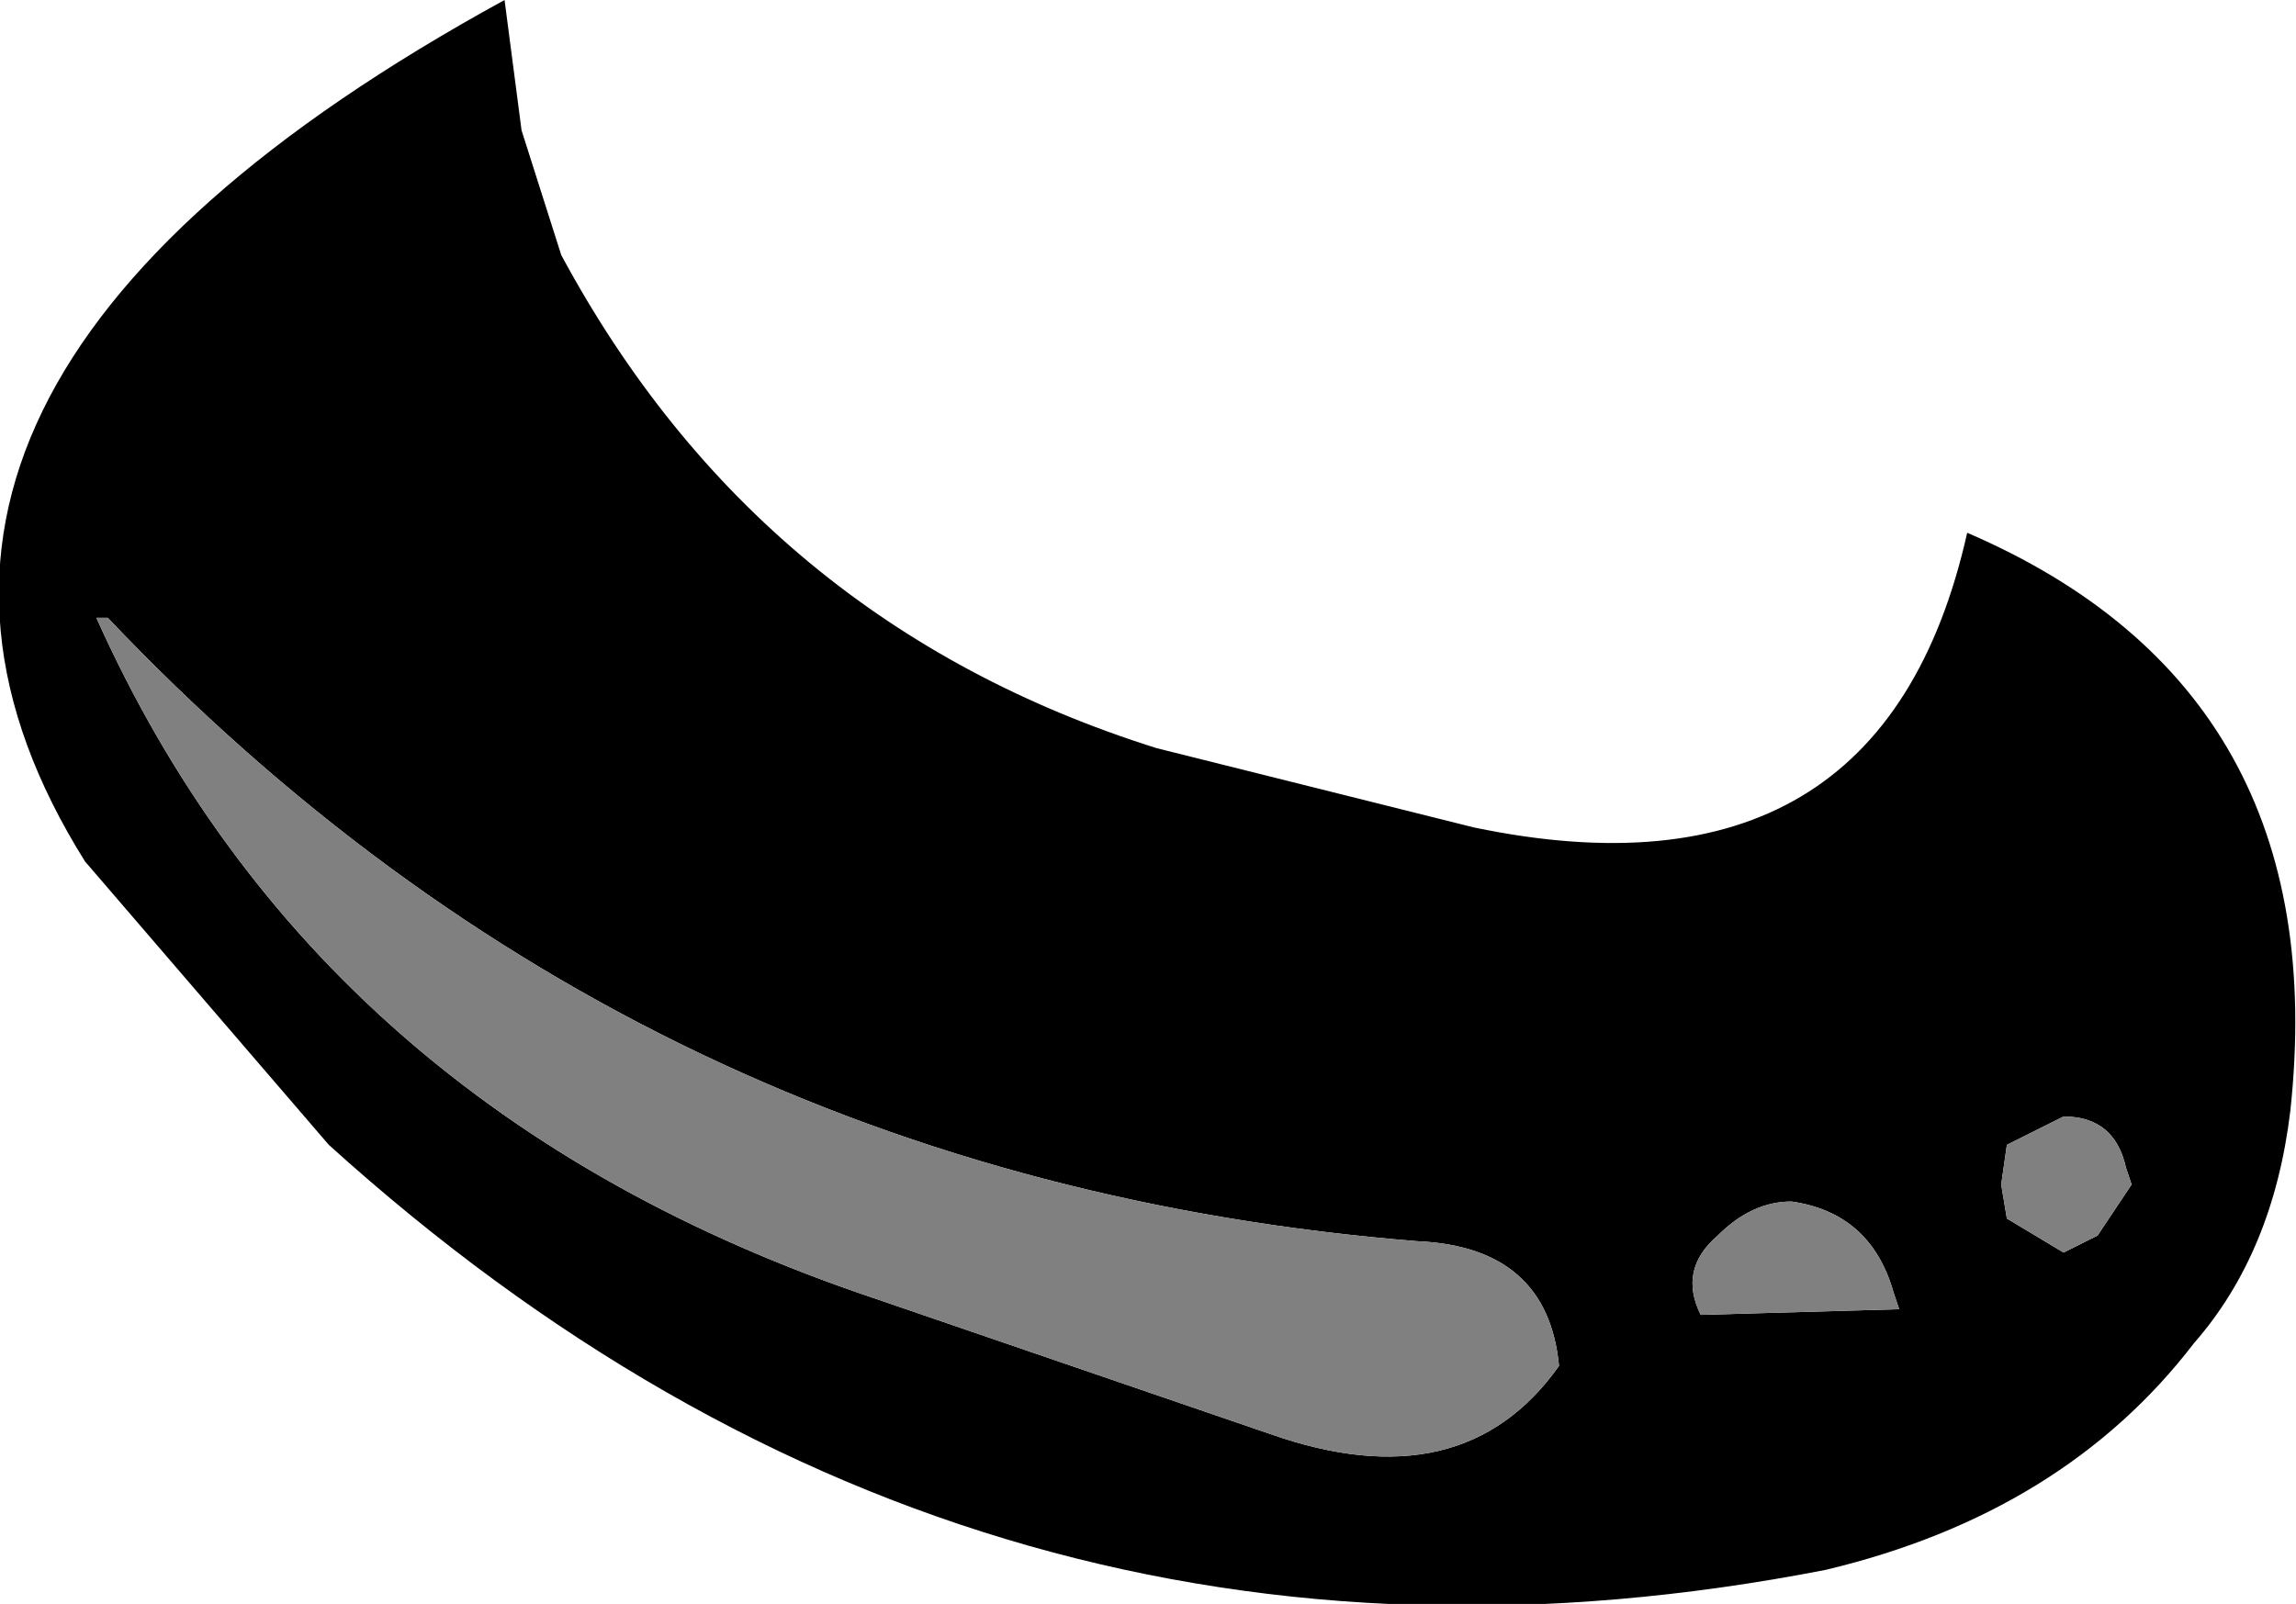
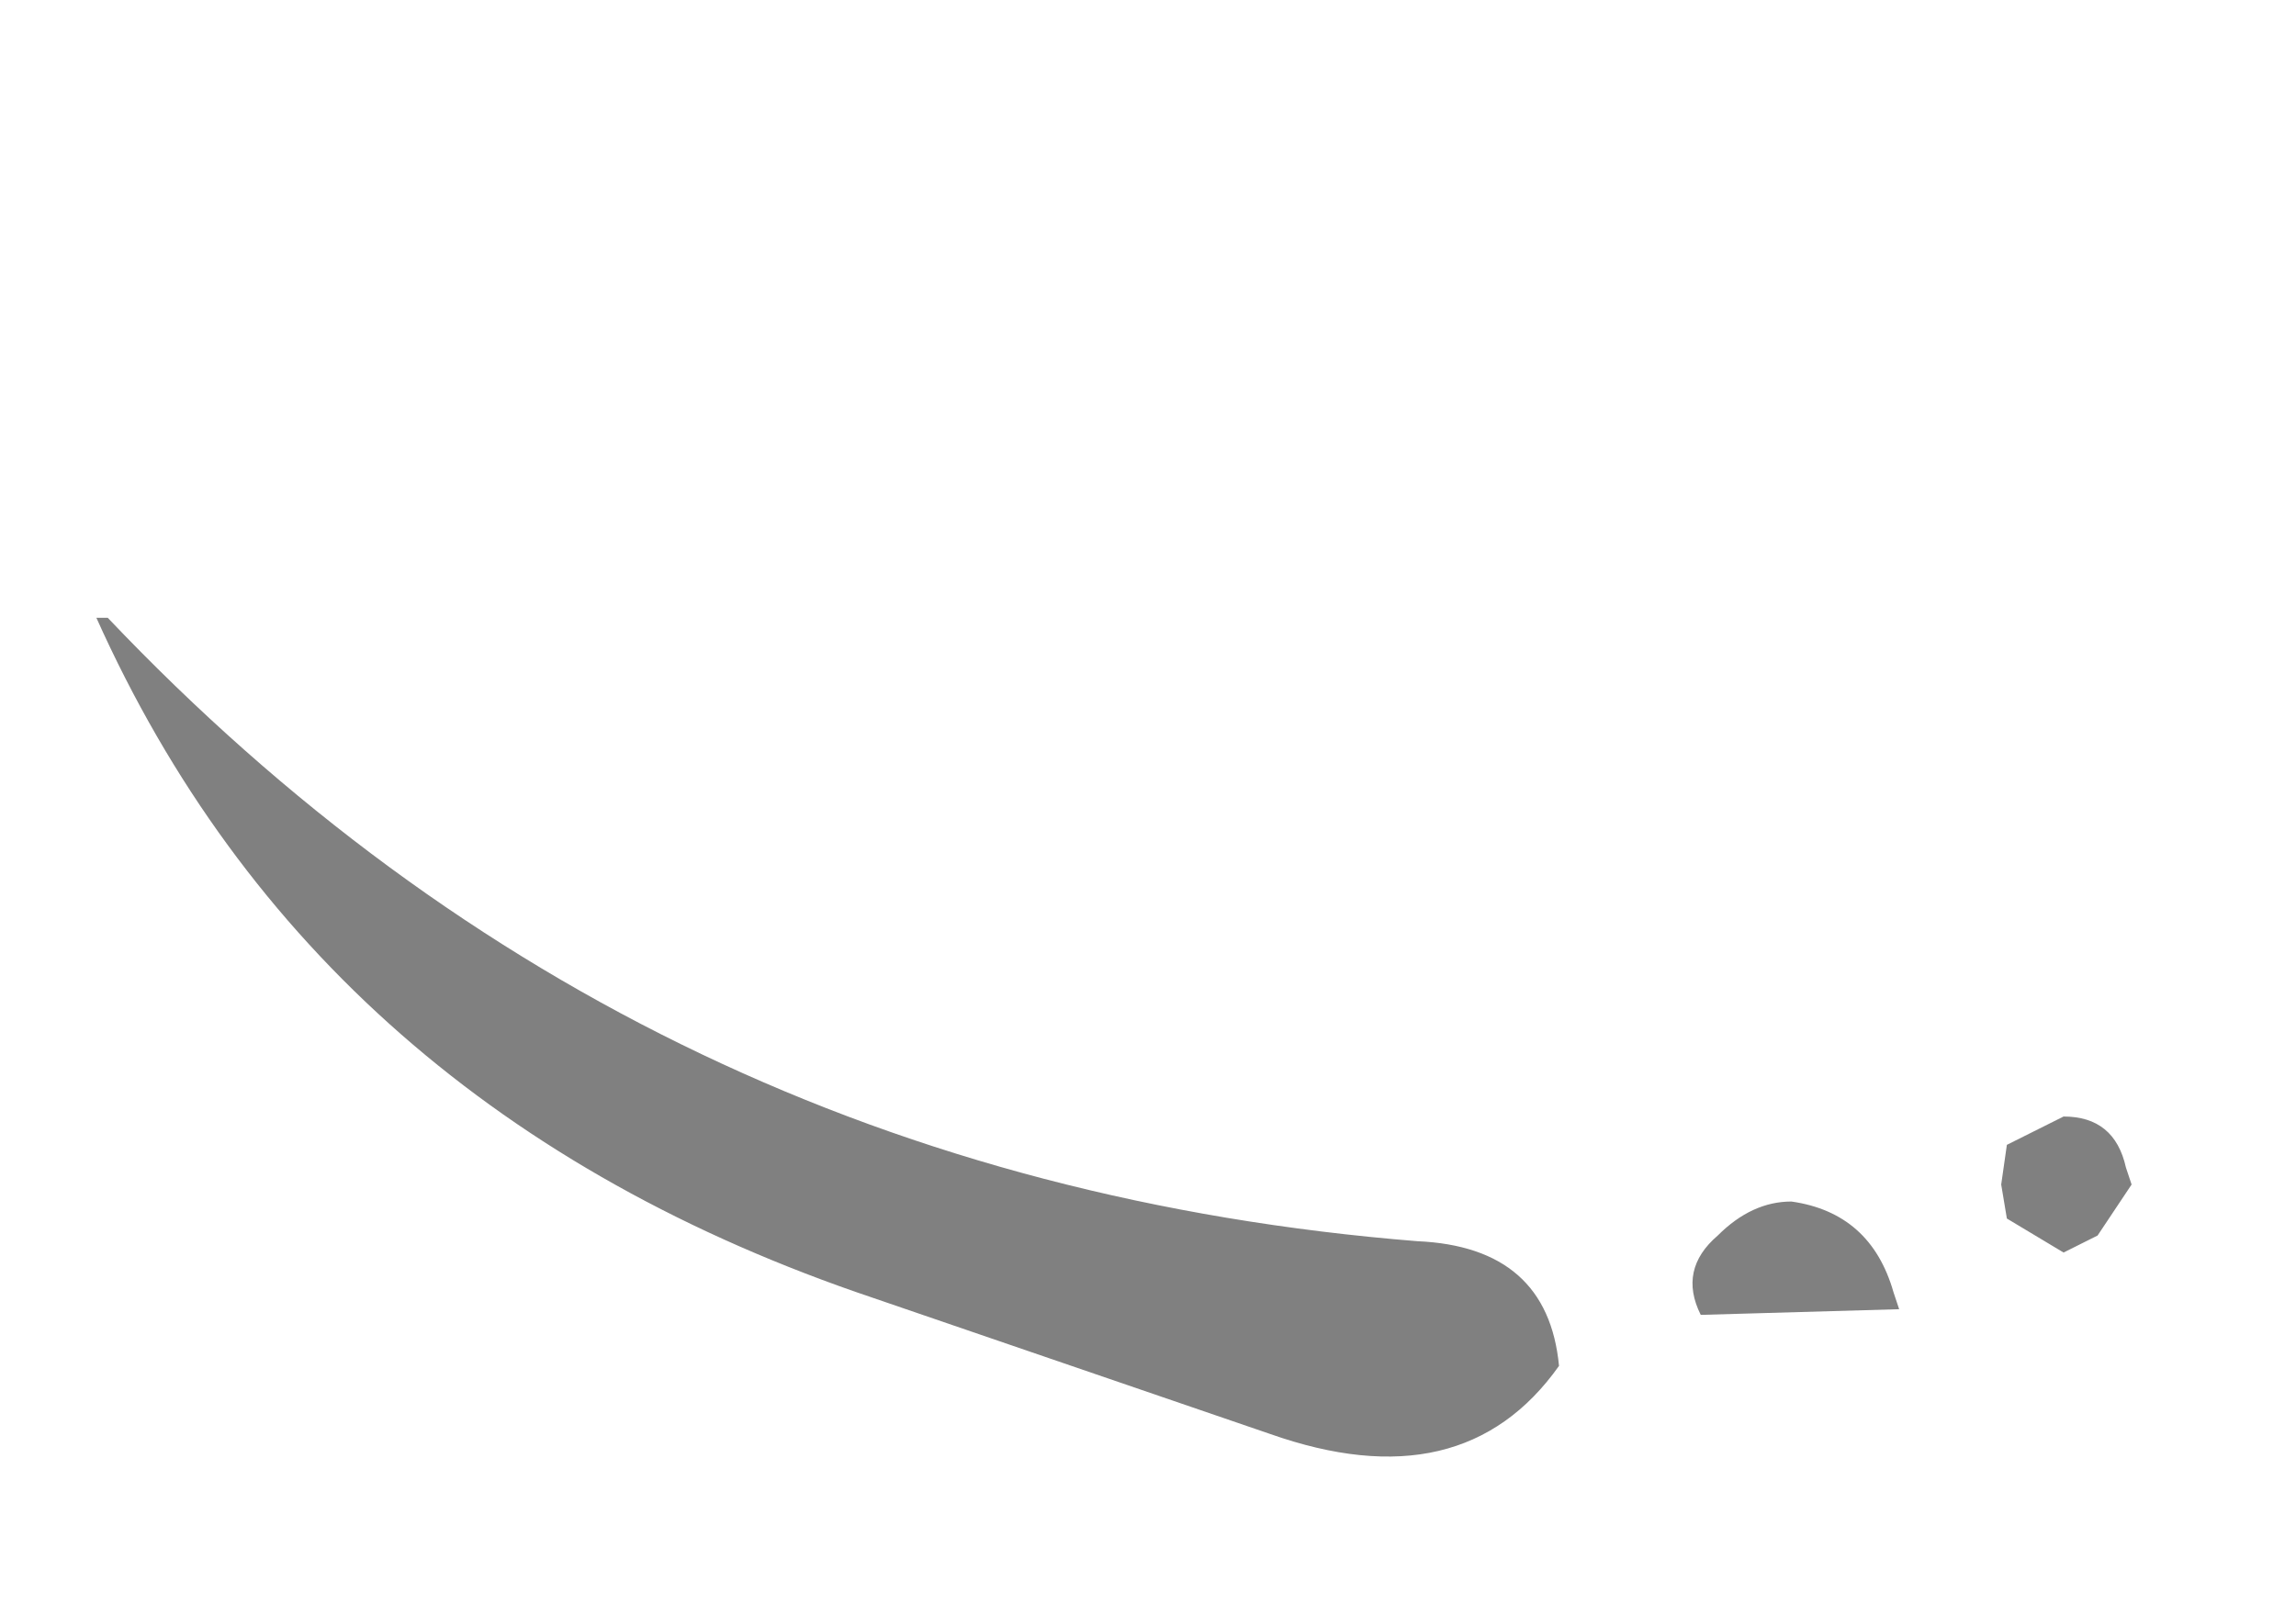
<svg xmlns="http://www.w3.org/2000/svg" height="14.15px" width="20.25px">
  <g transform="matrix(1.0, 0.0, 0.0, 1.0, 10.1, 7.05)">
-     <path d="M-9.25 -1.6 Q-7.3 2.75 -2.4 4.4 L1.1 5.6 Q2.8 6.2 3.65 5.0 3.55 3.95 2.4 3.9 -4.45 3.35 -9.15 -1.6 L-9.25 -1.6 M-5.65 -7.05 L-5.5 -5.9 -5.15 -4.8 Q-3.4 -1.55 0.1 -0.45 L2.9 0.25 Q6.5 1.0 7.25 -2.35 10.5 -0.95 10.1 2.75 9.95 4.0 9.25 4.8 8.1 6.3 6.0 6.8 -1.45 8.25 -7.2 3.05 L-9.35 0.55 Q-11.95 -3.6 -5.65 -7.05 M4.9 4.55 L6.65 4.5 6.6 4.35 Q6.4 3.65 5.7 3.55 5.35 3.55 5.05 3.85 4.7 4.15 4.9 4.55 M8.65 3.25 Q8.55 2.8 8.1 2.8 L7.6 3.05 7.55 3.4 7.6 3.7 8.1 4.0 8.4 3.85 8.7 3.4 8.65 3.25" fill="#000000" fill-rule="evenodd" stroke="none" />
    <path d="M-9.25 -1.6 L-9.15 -1.6 Q-4.45 3.35 2.4 3.9 3.55 3.95 3.65 5.0 2.8 6.2 1.1 5.6 L-2.4 4.4 Q-7.3 2.75 -9.25 -1.6 M8.65 3.25 L8.7 3.4 8.4 3.85 8.1 4.0 7.6 3.7 7.55 3.4 7.6 3.05 8.1 2.8 Q8.55 2.8 8.65 3.25 M4.9 4.55 Q4.7 4.15 5.05 3.85 5.35 3.55 5.7 3.55 6.4 3.65 6.6 4.35 L6.65 4.5 4.9 4.55" fill="#808080" fill-rule="evenodd" stroke="none" />
  </g>
</svg>